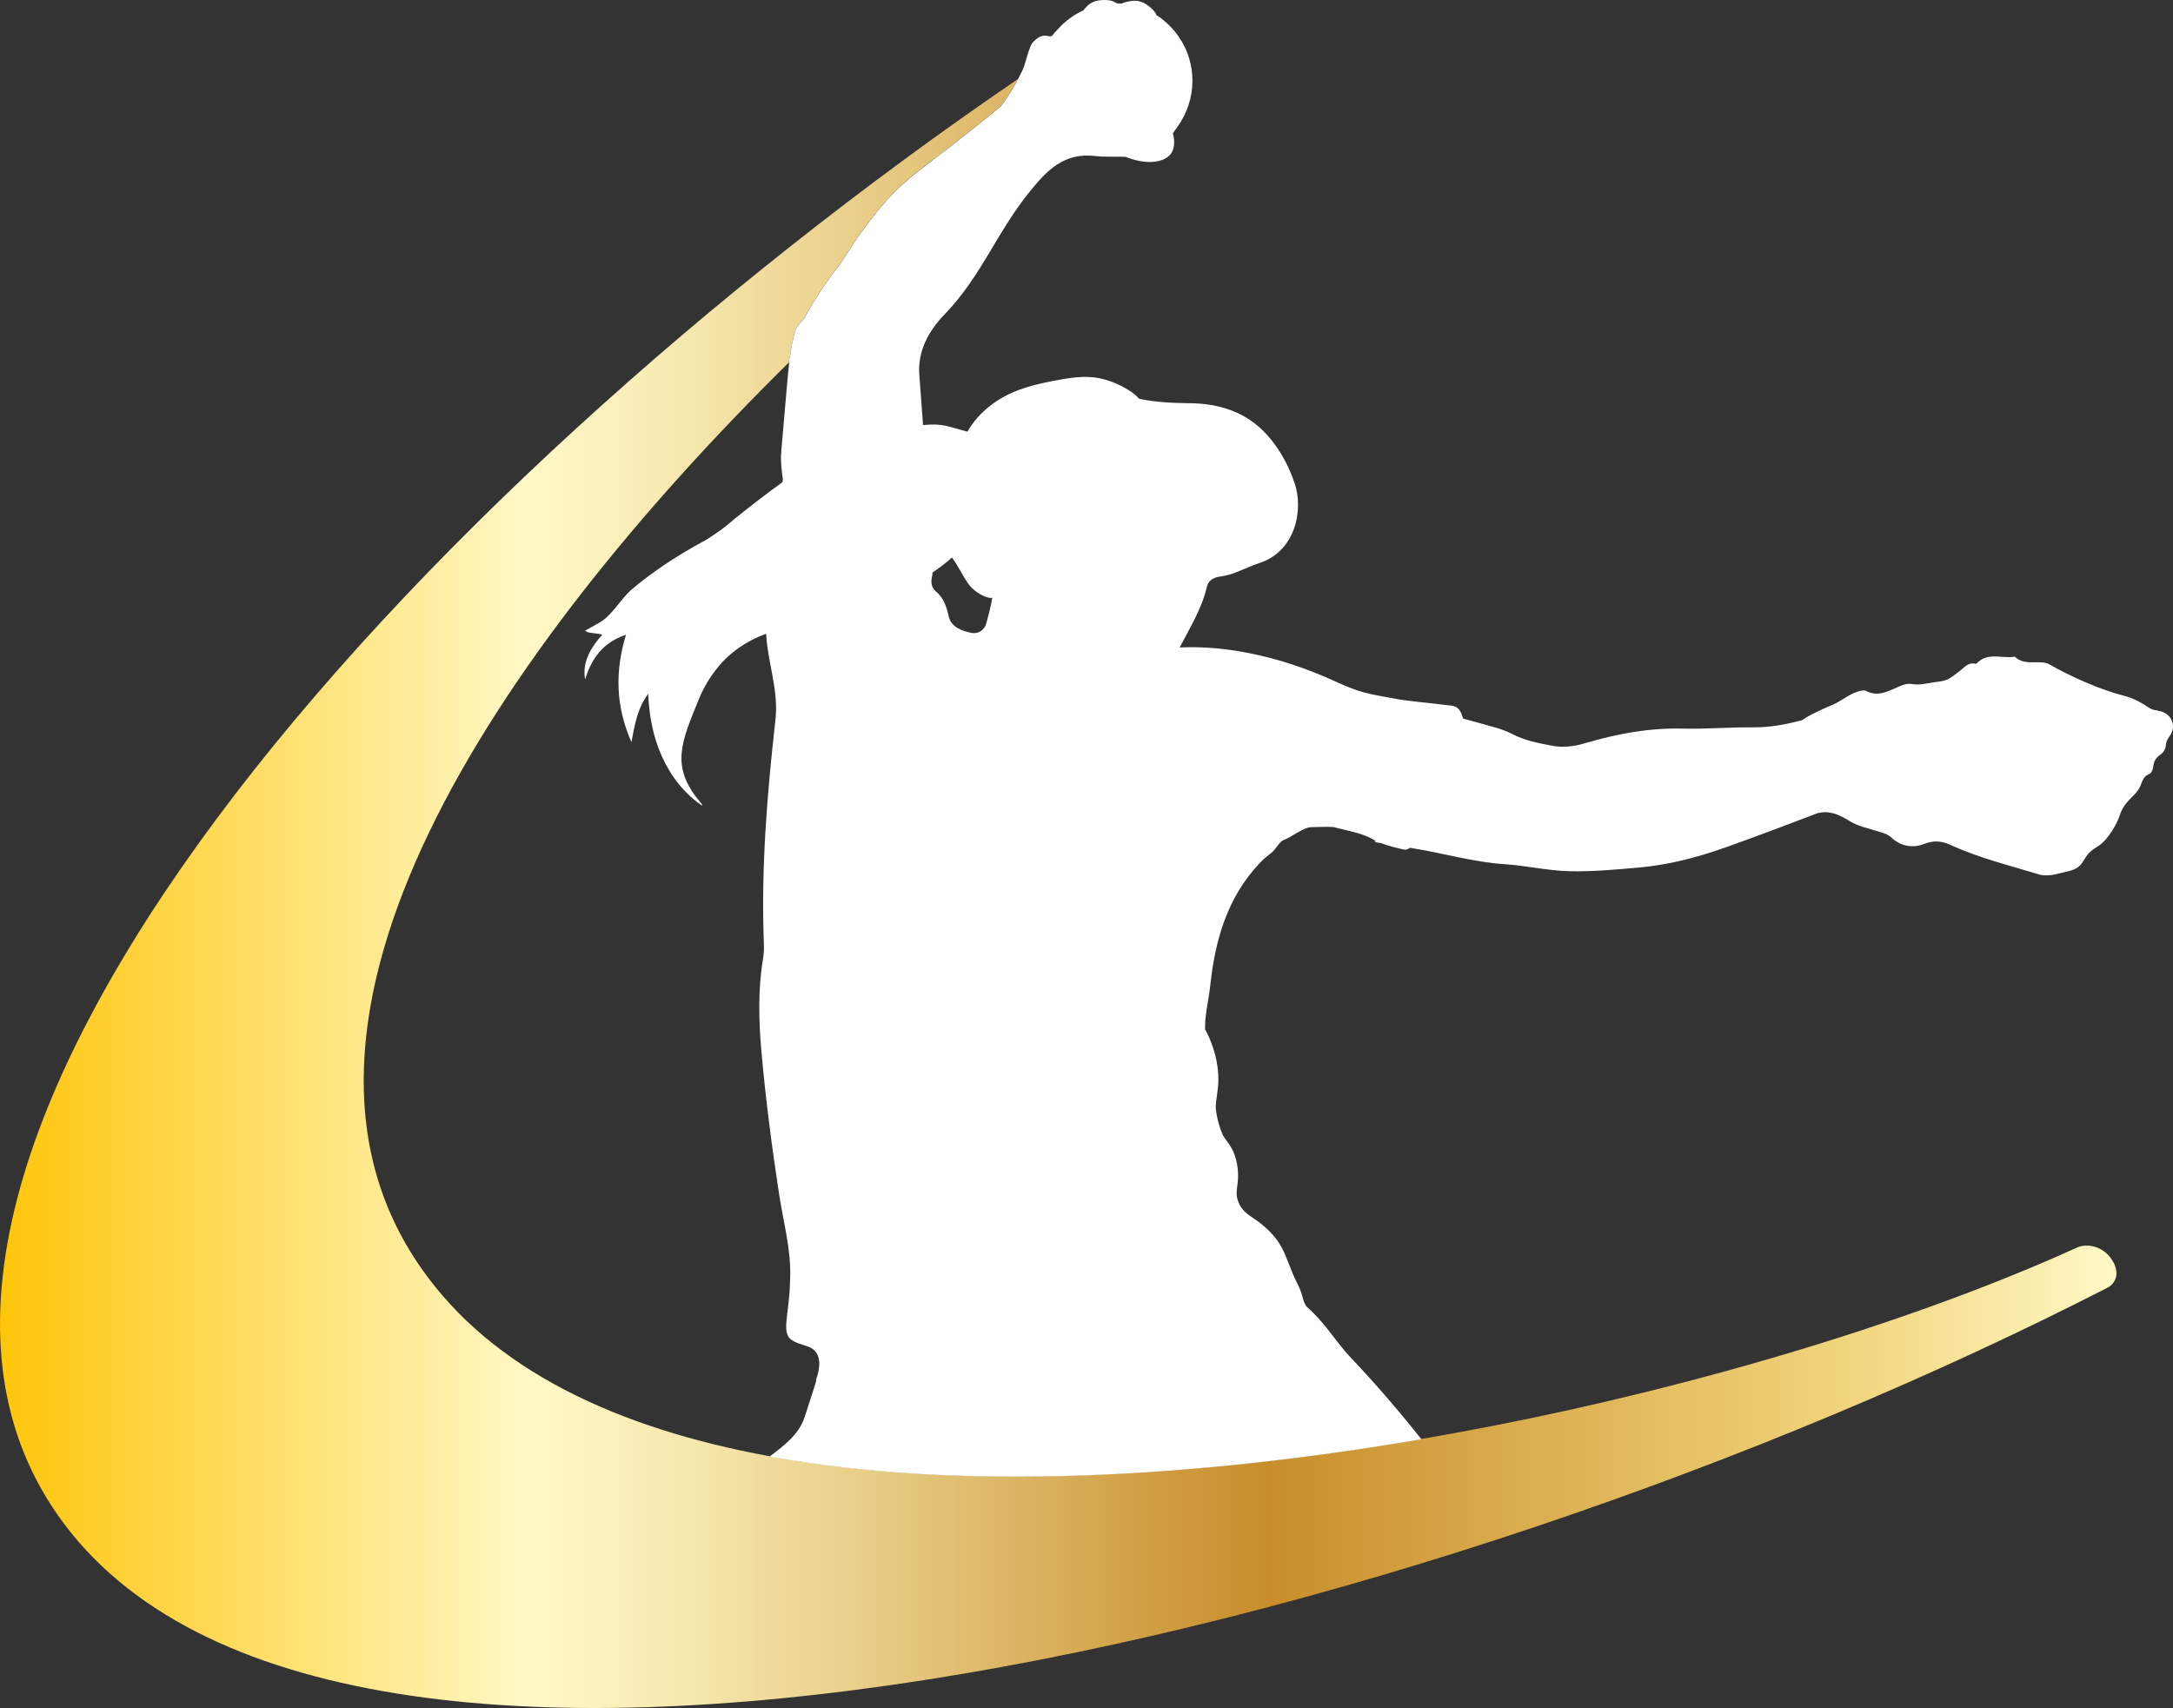
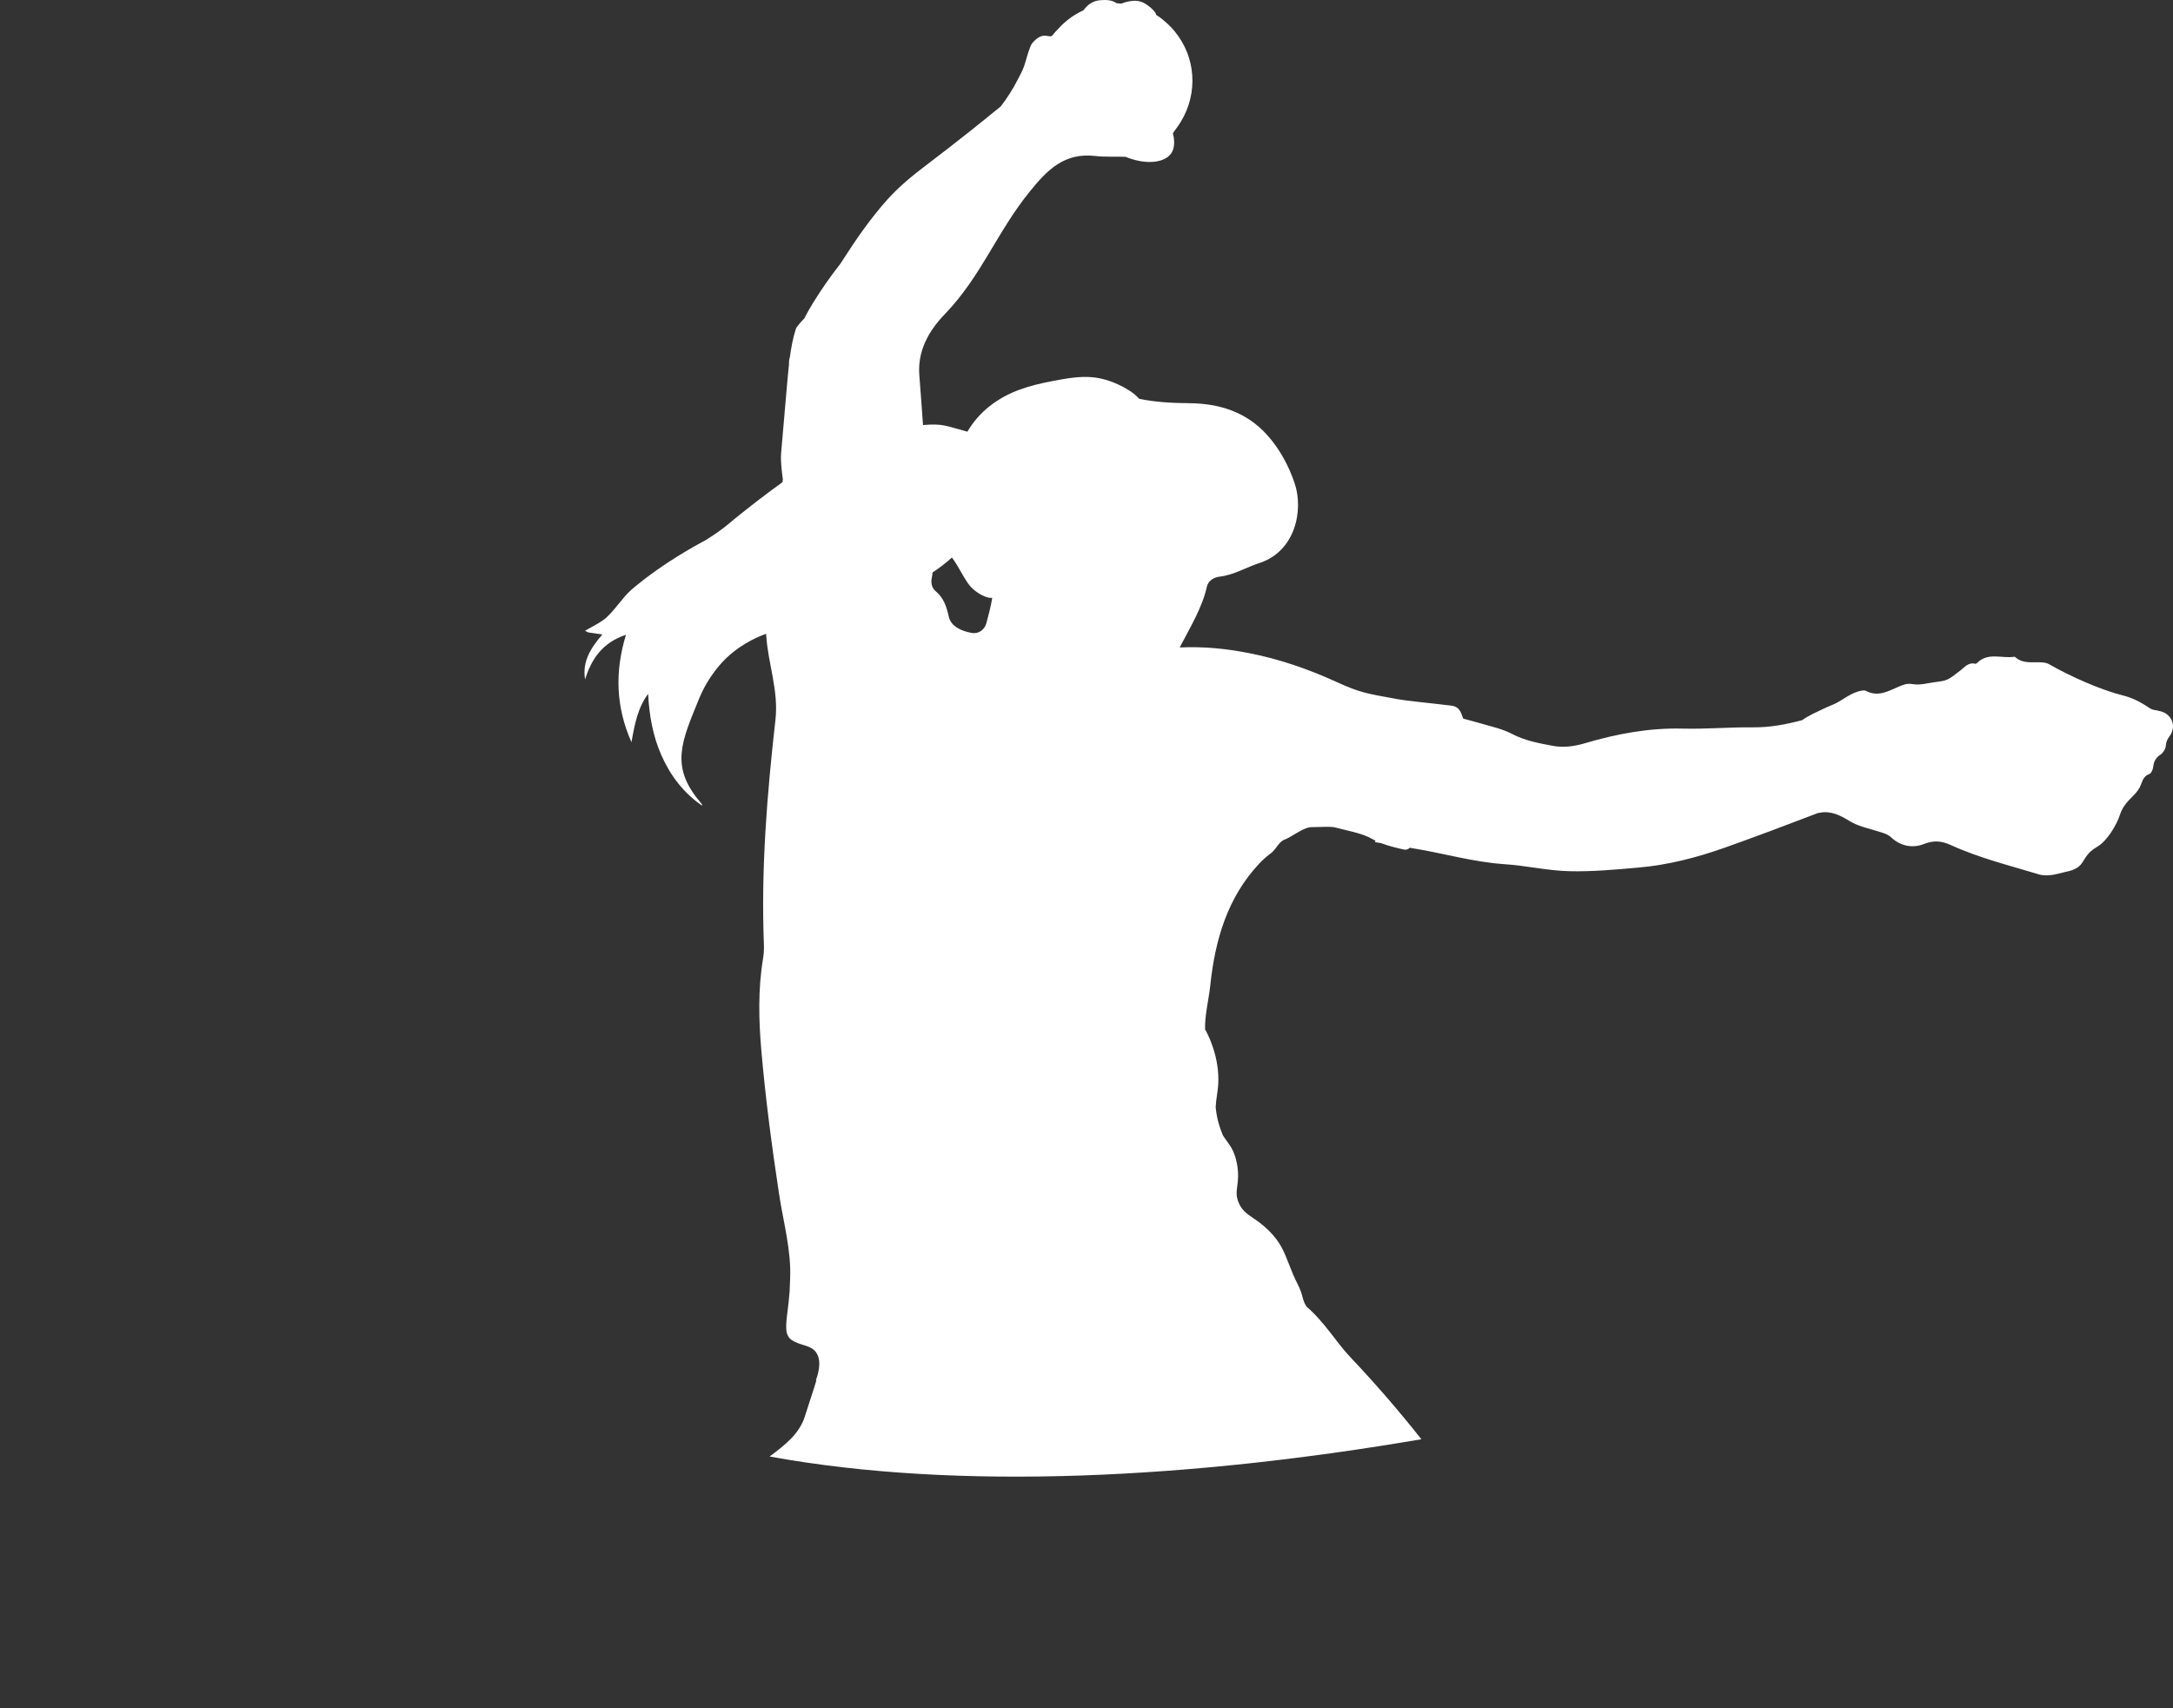
<svg xmlns="http://www.w3.org/2000/svg" id="Layer_2" data-name="Layer 2" viewBox="0 0 527.09 414.29">
  <rect x="0" y="0" width="527.09" height="414.29" fill="#333333" stroke="none" />
  <defs>
    <style>
      .cls-1 {
        fill: url(#linear-gradient);
      }

      .cls-2 {
        fill: #fff;
      }
    </style>
    <linearGradient id="linear-gradient" x1="0" y1="434.45" x2="513.37" y2="434.45" gradientTransform="translate(0 651.17) scale(1 -1)" gradientUnits="userSpaceOnUse">
      <stop offset="0" stop-color="#ffc50a" />
      <stop offset=".25" stop-color="#fff8c6" />
      <stop offset=".31" stop-color="#f8ecb4" />
      <stop offset=".41" stop-color="#e8cd87" />
      <stop offset=".55" stop-color="#cf9c40" />
      <stop offset=".6" stop-color="#c88e2b" />
      <stop offset=".87" stop-color="#f1d47b" />
      <stop offset="1" stop-color="#fff8c6" />
    </linearGradient>
  </defs>
  <g id="Layer_1-2" data-name="Layer 1">
-     <path class="cls-1" d="M511.91,305.03c-1.93-2.54-5.37-3.6-8.17-2.4l-.03.02c-39.94,18.16-98.37,36.03-158.92,46.38-55.06,9.42-111.86,12.63-158.1,4.19-37.05-6.76-67.32-21-84.45-45.52-42.05-59.89,17.17-148.83,89.14-219.81,0-.39.05-.93.21-1.26.31-2.32.73-4.62,1.44-6.86.23-.74,2.09-2.6,2.09-2.6.66-1.35,1.4-2.63,2.16-3.85,2-3.24,4.19-6.36,6.54-9.36.1-.15.19-.29.29-.44,1.78-2.73,3.56-5.47,5.48-8.11,1.79-2.44,3.66-4.85,5.7-7.11,2.83-3.14,6.12-5.84,9.53-8.4,3.74-2.81,7.41-5.71,11.08-8.61,2.3-1.82,4.56-3.69,6.85-5.53,1.58-2.05,2.98-4.24,4.17-6.6C99.35,119.84-46.43,281.19,14.02,367.5l.04.06c66.04,94.3,330.24,30.45,497.36-55.33,2.35-1.48,2.67-4.31.48-7.19h.01Z" />
    <path class="cls-2" d="M523.46,172.35c-.67-.07-1.43-.18-1.97-.55-2.01-1.35-4.04-2.49-6.47-3.09-5.48-1.36-12.98-4.71-17.97-7.59-.44-.25-.98-.38-1.49-.43-2.29-.23-4.77.49-6.76-1.32-.06-.05-.17-.07-.25-.06-3,.46-6.33-1.16-8.97,1.49-.11.11-.33.24-.47.2-1.66-.41-2.56.84-3.64,1.67-3.06,2.36-3.05,2.39-6.17,2.8-1.8.24-3.67.77-5.39.47-1.39-.24-2.25.15-3.4.64-2.49,1.07-4.99,2.54-7.9,1-.5-.27-1.36,0-2,.18-2.23.67-3.95,2.32-6.13,3.21-1.55.63-3.15,1.4-4.69,2.15-.91.45-1.82.97-2.65,1.56-3.88,1.03-7.78,1.78-11.87,1.74-5.68-.06-11.37.45-17.05.31-8.18-.21-16.05,1.26-23.81,3.56-2.54.75-5.15,1.1-7.69.63-3.39-.63-6.83-1.25-9.97-2.91-1.42-.75-3-1.26-4.56-1.69-2.42-.68-4.84-1.37-7.27-2.02-.55-1.46-.82-2.89-2.94-3.15-6.16-.75-10.22-1.07-13.22-1.61-7.07-1.29-8.69-1.44-14.69-4.18-6.8-3.11-13.84-5.53-21.2-6.96-5.35-1.04-10.74-1.63-16.72-1.35,2.73-5.22,5.44-9.64,6.6-14.75.33-1.48,1.65-2.26,3.16-2.44,3.42-.41,6.35-2.25,9.55-3.28,8.77-2.83,10.78-12.87,8.57-19.37-1.42-4.19-3.58-8.25-6.64-11.67-5.06-5.64-11.64-7.68-18.92-7.74-4.15-.04-8.15-.24-12.14-1.06-.04-.05-.08-.09-.12-.14-.02-.02-.04-.04-.06-.06-.62-.66-1.33-1.24-2.1-1.73-.68-.45-1.4-.86-2.13-1.22-2.21-1.09-4.51-1.87-6.96-2.09-3.22-.3-6.5.33-9.66.93-2.71.52-5.41,1.14-8,2.09-5.29,1.95-9.75,5.26-12.63,10.16,0,0,0,.02-.01.03-5.07-1.34-5.82-2.04-10.77-1.61-.27-4.06-.6-8.11-.9-12.17-.43-5.76,2.21-10.6,6.16-14.7,8.98-9.33,12.58-19.87,20.73-29.89,4.06-4.99,8.21-9.39,15.79-8.5,2.41.28,4.86.09,7.33.2,2.15.86,4.15,1.25,5.87,1.25,2.41,0,4.26-.76,5.18-2.03.47-.65,1.15-2.15.48-4.86l-.1.03c.32-.54.75-1.06,1.11-1.56,4.94-6.85,4.81-15.61.36-21.98-.03-.04-.05-.08-.08-.12-1.12-1.58-2.14-2.69-3.94-4.14-.37-.3-.85-.65-1.44-1.02v-.1c-.11-.56-1.33-1.83-2.71-2.65-.56-.33-1.18-.54-1.81-.63-.47-.07-.95-.07-1.42,0-1.01.14-1.81.35-2.46.64-.38-.04-.77-.07-1.18-.08-.97-.7-2.22-.91-4.12-.72-1.12.11-2.18.58-3,1.37-.34.33-.65.69-.93,1.05-2.37,1.09-4.47,2.65-6.18,4.57-.46.44-.9.93-1.32,1.49-.72.97-2.19-1.29-4.9,1.88-.6.71-1.35,3.49-1.61,4.38-.64,2.2-.91,2.48-1.88,4.4-1.19,2.36-2.6,4.55-4.17,6.6-2.29,1.83-4.54,3.71-6.85,5.53-3.67,2.9-7.34,5.79-11.08,8.61-3.41,2.57-6.7,5.26-9.53,8.4-2.03,2.26-3.91,4.66-5.7,7.11-1.93,2.63-3.71,5.37-5.48,8.11-.09.15-.19.29-.29.44-2.35,3-4.54,6.11-6.54,9.36-.75,1.22-1.5,2.5-2.16,3.85,0,0-1.86,1.85-2.09,2.6-.71,2.24-1.13,4.54-1.44,6.86-.16.33-.2.87-.21,1.26v.46c-.18,1.62-.32,3.25-.47,4.88-.52,5.62-.92,11-1.44,16.63-.21,2.21.42,6.3.42,6.3l-.09.75c-3.57,2.56-7.44,5.52-11.68,8.95-.66.54-2.69,2.45-6.86,5.05-1.79.95-3.55,1.95-5.3,3-4.51,2.72-8.83,5.69-12.82,9.1-2.18,1.86-4.45,5.65-6.79,7.32-1.35.97-2.89,1.71-4.44,2.61.39.2.62.38.87.42,1.04.17,2.08.3,3.34.48-2.78,3.21-4.93,6.54-4.2,10.92,1.53-4.93,4.16-8.9,9.92-10.85-2.71,8.92-2.5,17.39,1.33,26.07.78-4.36,1.52-8.33,4.04-11.73.27,5.22,1.14,10.25,3.29,15.05,2.17,4.85,5.31,8.97,9.8,12.07.04-.19,0-.3-.08-.4-.12-.16-.25-.31-.37-.46-7.4-8.7-4.49-14.73-.33-24.96,2.42-5.94,6.07-9.43,6.87-10.17,4.01-3.73,8.18-5.21,9.25-5.63.06-.02.13-.05.19-.07.01.14.02.28.03.43.45,6.84,3.03,13.36,2.24,20.4-2.05,18.14-3.53,36.32-2.8,54.61.05,1.16-.04,2.31-.23,3.45-1.22,7.44-1.03,14.95-.38,22.36,1.01,11.59,2.54,23.16,4.29,34.67,1.03,6.79,2.96,13.55,2.68,20.44-.04,1.1-.08,2.11-.12,3.05-.13,1.85-.33,3.46-.5,4.83-.46,3.71-.73,5.95,1.08,7.12.86.56,1.79.85,2.69,1.13,1.31.41,2.45.76,3.2,1.89,1,1.48.96,3.73-.1,6.7l.11.04c-.67,2.3-1.67,5.11-2.77,8.65-1.34,4.34-4.94,7.07-8.57,9.79,46.23,8.44,103.04,5.23,158.1-4.19-5.42-6.84-11.12-13.45-17.15-19.81-3.74-3.95-6.04-8.27-10.72-12.37-.57-.87-.76-1.55-.97-2.33-.22-.79-.46-1.7-1.1-2.94-1.01-1.99-1.67-3.67-2.24-5.15-1.13-2.9-2.02-5.19-4.75-7.92-1.47-1.47-2.76-2.36-3.9-3.14-1.6-1.1-2.75-1.89-3.52-3.78-.63-1.55-.5-2.54-.32-3.92.17-1.28.38-2.87-.03-5.25-.53-3.02-1.55-4.43-2.54-5.78-.32-.44-.63-.87-.93-1.36-.75-1.87-1.42-3.73-1.73-6.74.03-.95.15-1.84.29-2.78.28-1.91.6-4.07.11-7.36-.45-2.99-1.43-5.92-2.9-8.69l-.07.04c-.11-3.58.88-7.23,1.26-10.81,1.16-10.93,4.11-21.29,11.92-29.58.79-.84,1.62-1.59,2.49-2.24,1.52-.98,2.08-2.92,3.55-3.51,1.51-.49,4.7-3.02,6.47-3.04,2.51-.03,3.99-.16,5.47-.02,3.14.83,7.01,1.46,9.53,2.96.2.12.41.23.64.34-.04.12-.08.23-.12.35.49.08.98.16,1.47.24,1.93.74,4.16,1.25,5.2,1.48.46.1.77.19,1.2.02.2-.08.39-.21.57-.37.27.04.54.09.8.13,7.42,1.2,14.65,3.35,22.21,3.85,5.24.35,10.44,1.57,15.67,1.7,5.6.14,11.23-.39,16.83-.88,7.18-.63,14.13-2.43,20.91-4.83,7.53-2.67,15-5.5,22.46-8.35.05-.02.1-.04.15-.05.15-.02.3-.04.45-.07,2.7-.53,5.01.67,7.12,1.97,2.12,1.31,4.48,1.77,6.75,2.48,1.26.4,2.45.62,3.46,1.56,2.25,2.11,5.17,2.63,7.81,1.61,2.48-.97,4.33-.83,6.71.26,6.87,3.13,14.23,4.93,21.43,7.12.87.26,1.88.21,2.8.12,1.03-.11,2.03-.43,3.05-.66,1.72-.39,3.47-.72,4.52-2.37,1.29-2.03,1.58-2.59,3.76-3.93,2.45-1.5,4.66-5.43,5.38-7.68.67-2.1,1.96-3.33,3.39-4.77.78-.79,1.33-1.56,1.7-2.54.4-1.07.74-2.09,2.03-2.56.47-.17.88-1.1.94-1.72.14-1.33.64-2.25,1.8-3.01.63-.42,1.2-1.37,1.26-2.13.07-.94.35-1.56.91-2.31,1.91-2.54.36-5.81-2.8-6.16v-.07ZM239.25,151.17c-.43,1.59-1.88,2.67-3.59,2.35-2.39-.46-4.96-1.47-5.53-3.98-.55-2.45-1.23-4.53-3.18-6.15-.94-.78-1.17-2.02-.95-3.12.1-.5.17-.97.21-1.42,1.69-1.11,3.26-2.31,4.69-3.62,1.37,1.78,2.39,4.06,3.89,6.25,1.03,1.52,2.99,2.94,4.81,3.44.38.11.75.13,1.08.09-.32,2.04-.87,4.1-1.42,6.15h0Z" />
  </g>
</svg>